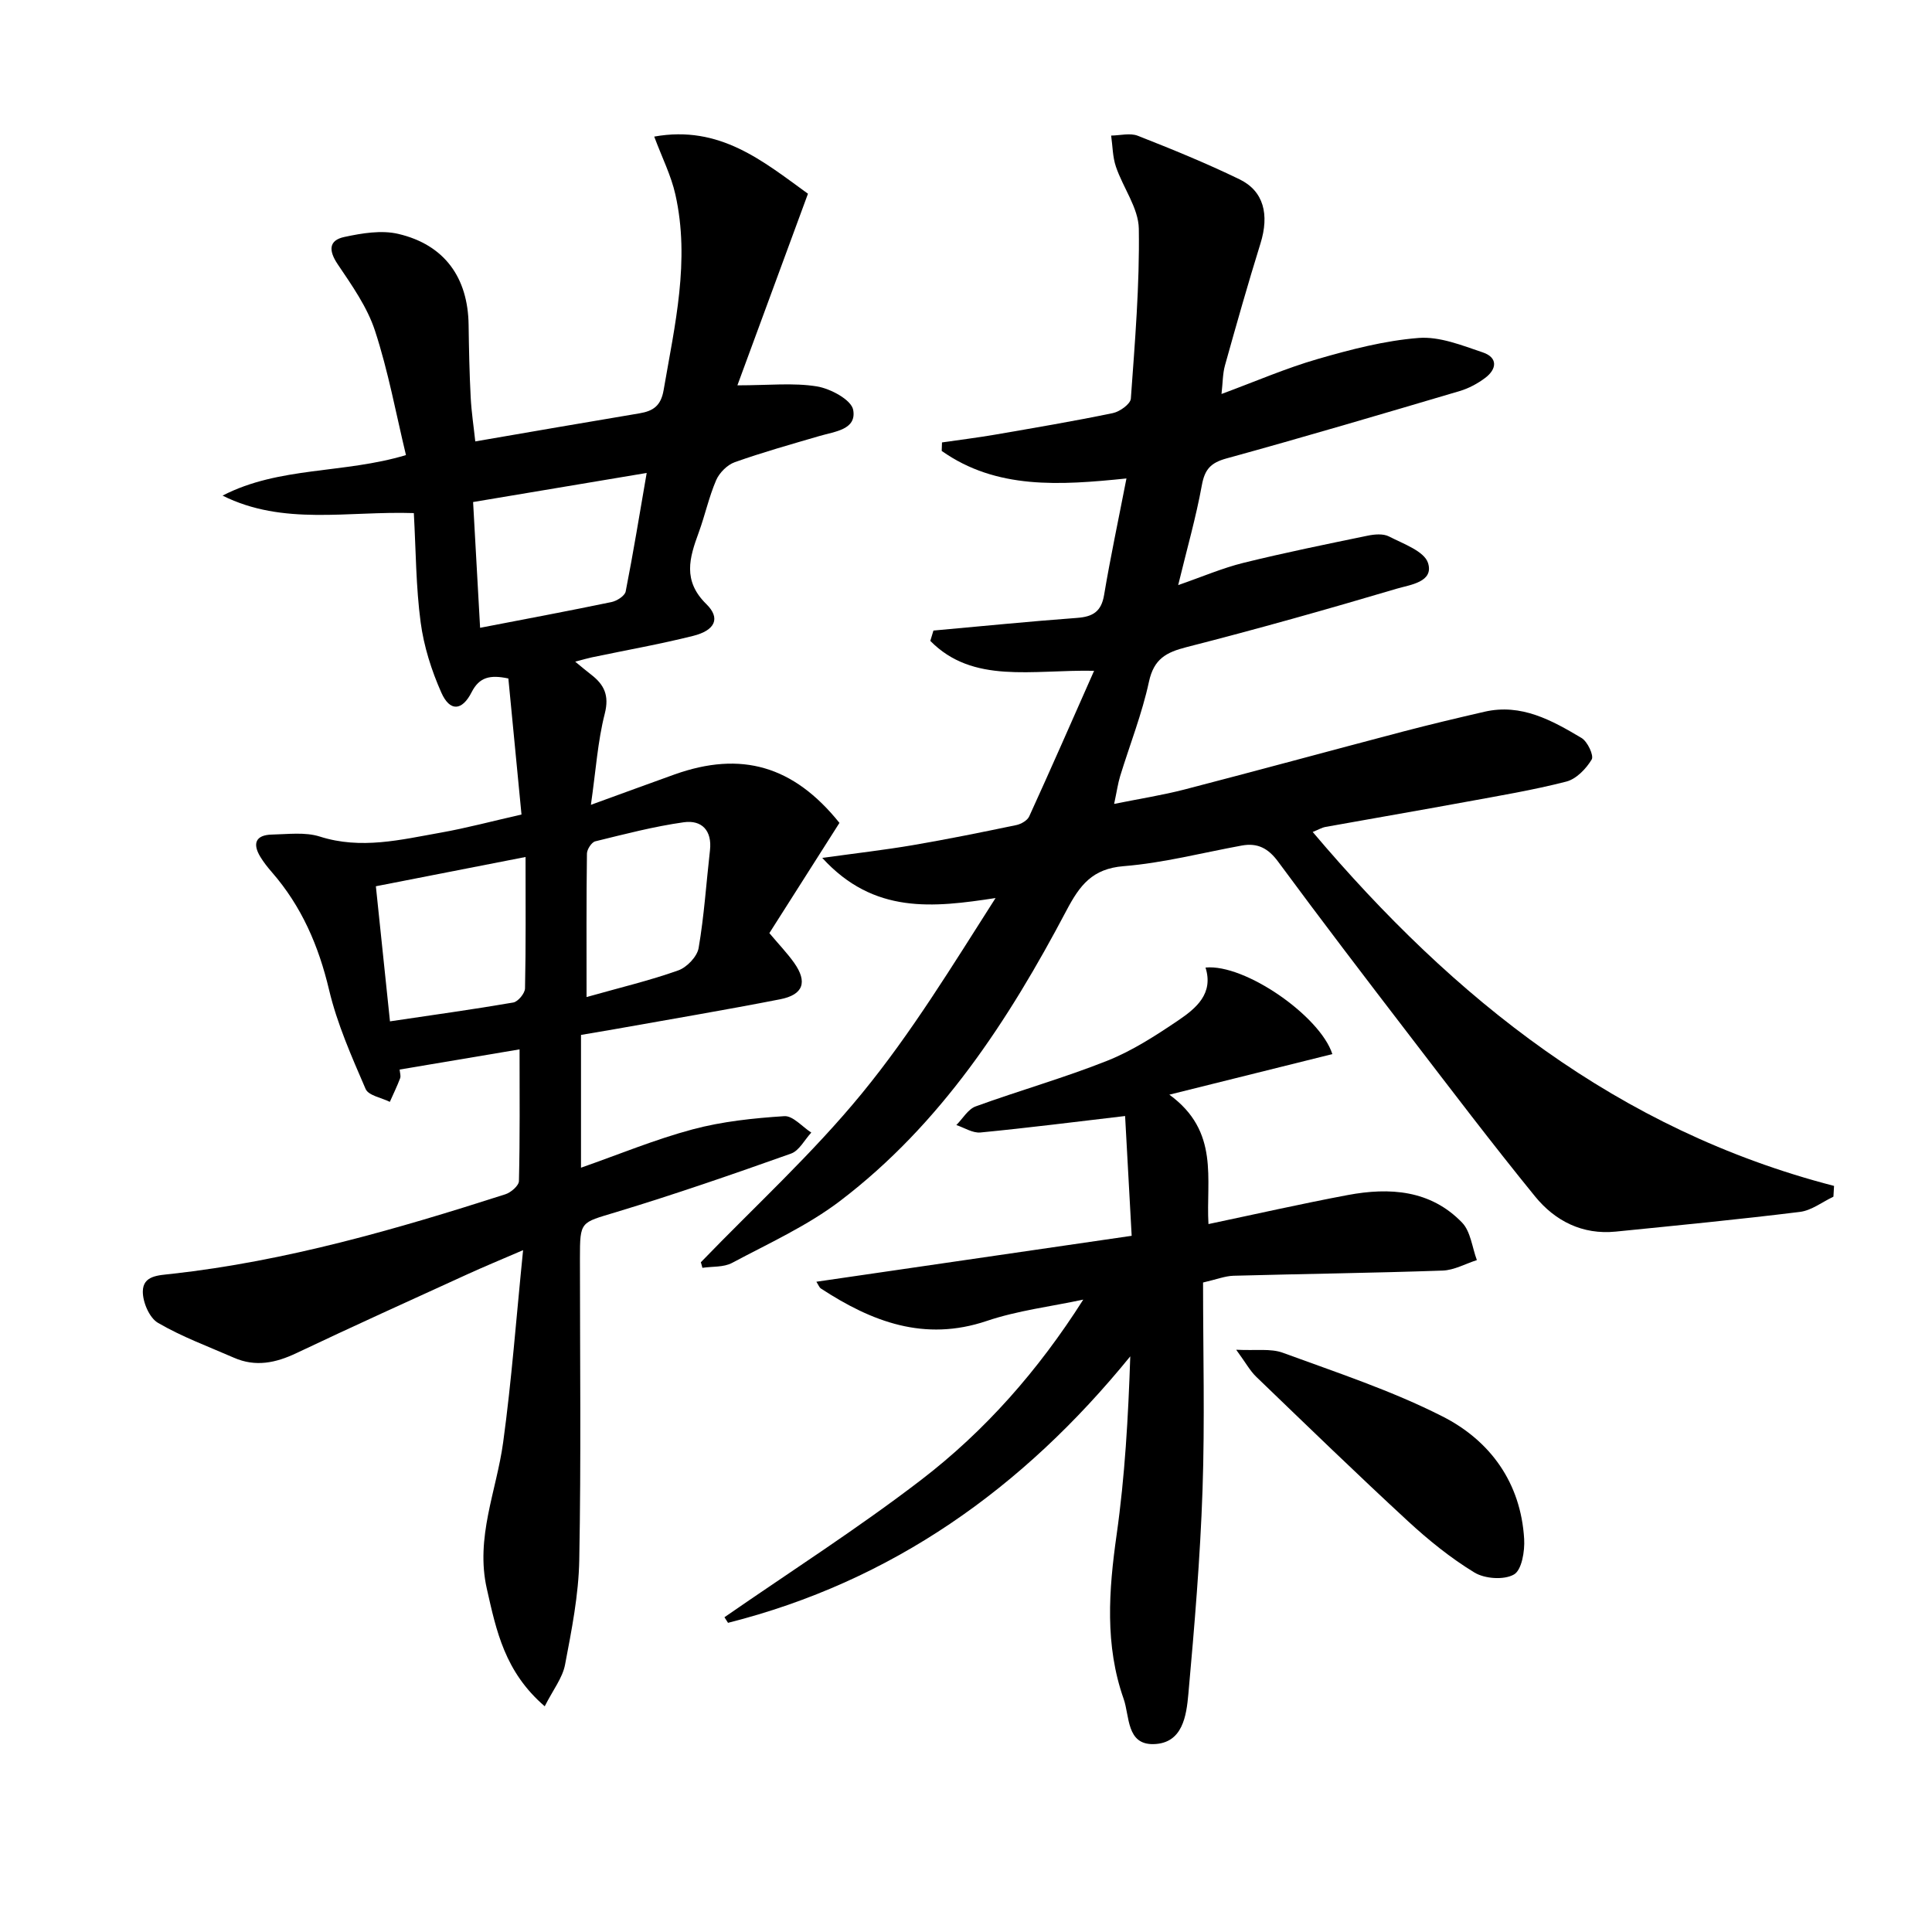
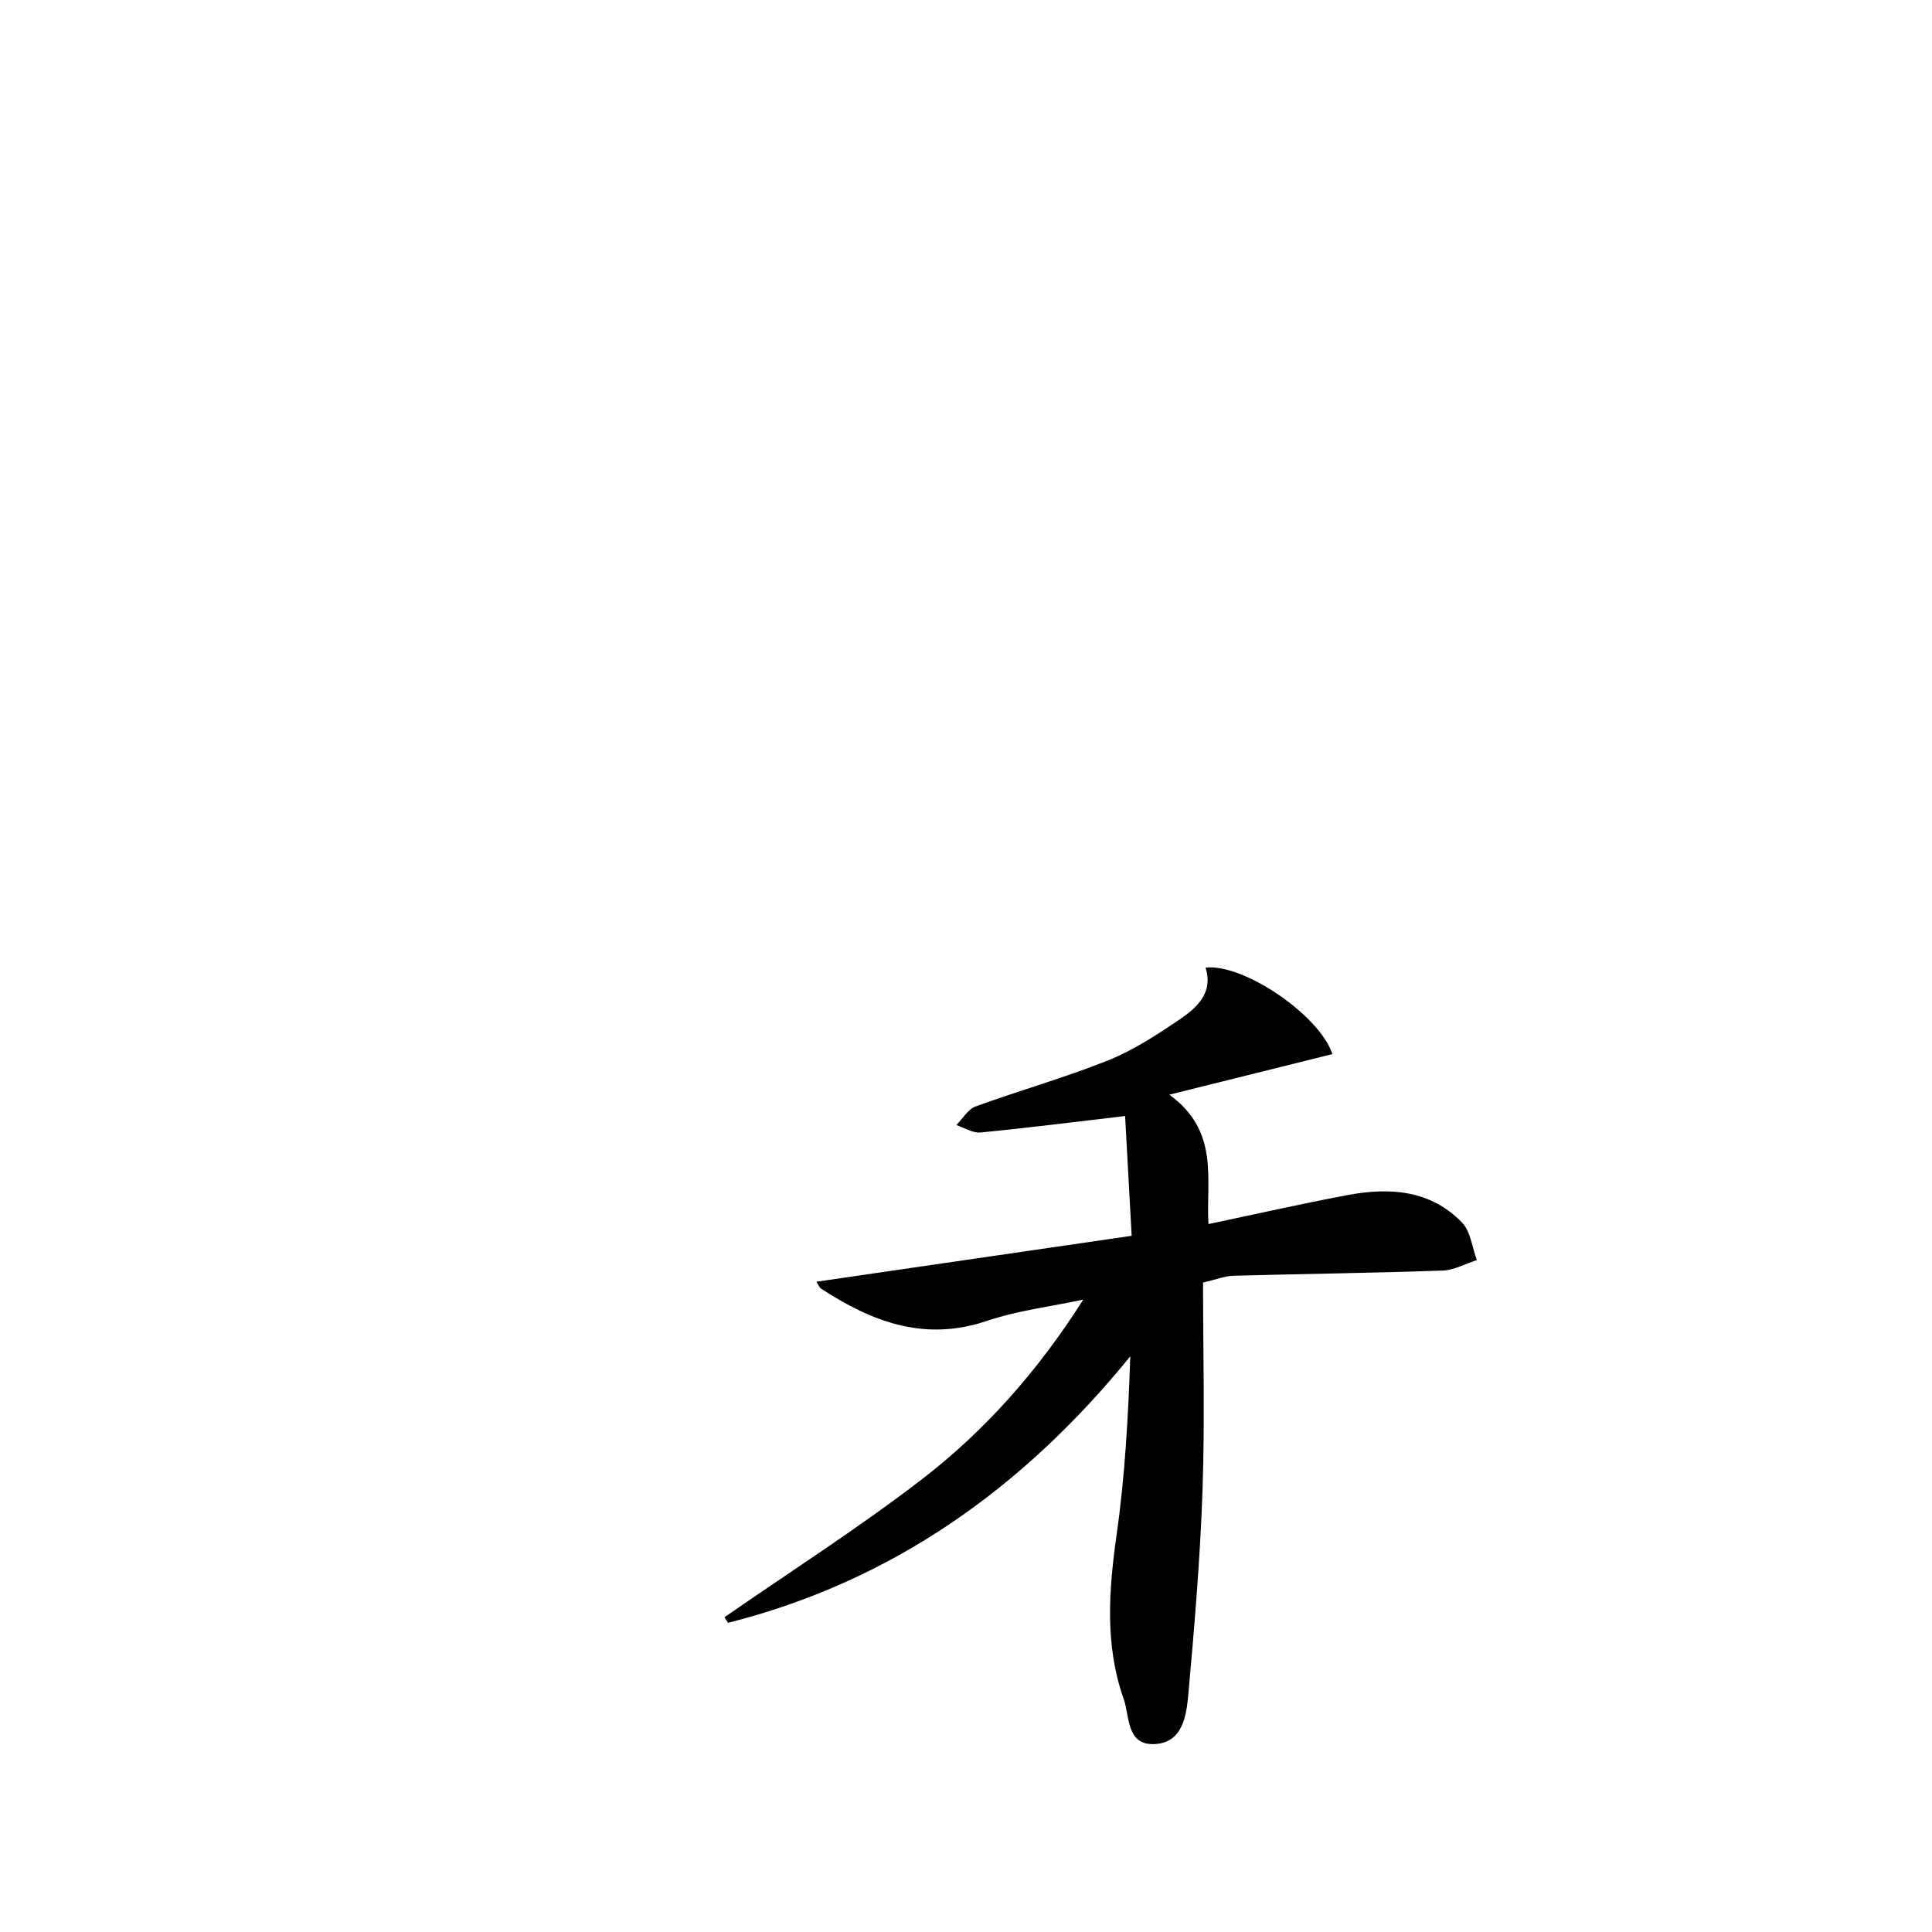
<svg xmlns="http://www.w3.org/2000/svg" enable-background="new 0 0 400 400" viewBox="0 0 400 400">
-   <path d="m112.78 353.27c-8.29-7.14-10.02-15.65-11.98-24.3-2.42-10.65 1.99-20.25 3.37-30.33 1.75-12.77 2.7-25.65 4.13-39.81-4.8 2.07-8.25 3.49-11.63 5.04-11.78 5.38-23.59 10.72-35.3 16.28-4.3 2.04-8.48 2.91-12.94.95-5.3-2.32-10.78-4.33-15.74-7.23-1.77-1.04-3.15-4.28-3.12-6.5.05-3.29 3.17-3.32 5.98-3.63 23.7-2.64 46.48-9.22 69.09-16.48 1.15-.37 2.78-1.78 2.8-2.74.22-8.93.13-17.87.13-27.26-7.67 1.29-16.08 2.71-24.83 4.18.05.67.29 1.32.1 1.81-.63 1.66-1.41 3.26-2.13 4.88-1.72-.86-4.42-1.31-5.01-2.66-2.89-6.7-5.9-13.48-7.57-20.53-2.16-9.13-5.69-17.3-11.84-24.36-.87-1-1.7-2.05-2.39-3.18-1.68-2.77-.95-4.53 2.38-4.61 3.32-.07 6.88-.56 9.93.41 8.54 2.72 16.75.66 25.03-.81 5.36-.95 10.63-2.37 16.73-3.75-.91-9.41-1.81-18.76-2.72-28.17-3.8-.8-6.01-.29-7.61 2.85-1.98 3.89-4.5 4.06-6.27.07-2.04-4.59-3.62-9.58-4.28-14.55-.98-7.34-.98-14.82-1.41-22.61-13.68-.46-27.04 2.66-39.6-3.62 11.73-6.07 25.06-4.5 37.97-8.39-2.06-8.56-3.66-17.34-6.41-25.74-1.61-4.92-4.79-9.41-7.73-13.78-1.9-2.83-1.87-4.95 1.39-5.64 3.63-.78 7.68-1.46 11.18-.63 9.57 2.25 14.41 9.06 14.54 18.83.07 5 .17 10 .43 14.98.16 3.12.64 6.21.95 9.15 11.46-1.97 22.72-3.93 33.98-5.81 2.86-.48 4.46-1.55 5.02-4.84 2.31-13.43 5.5-26.79 2.43-40.47-.88-3.94-2.77-7.66-4.38-11.99 13.6-2.45 22.56 5.13 31.83 11.83-4.91 13.34-9.69 26.31-14.61 39.67 6.49 0 11.58-.57 16.46.22 2.82.46 7.12 2.77 7.51 4.85.76 4.11-3.79 4.48-6.94 5.41-5.88 1.72-11.8 3.38-17.57 5.43-1.56.55-3.19 2.19-3.86 3.73-1.5 3.48-2.3 7.26-3.61 10.84-1.92 5.23-3.37 9.96 1.58 14.81 3.01 2.95 1.81 5.45-2.76 6.59-6.92 1.73-13.97 2.97-20.96 4.44-.94.2-1.87.48-3.43.89 1.39 1.14 2.31 1.93 3.27 2.66 2.72 2.09 3.82 4.3 2.85 8.11-1.46 5.72-1.84 11.71-2.87 18.87 6.61-2.4 11.96-4.37 17.32-6.29 13.82-4.92 24.64-1.79 34.14 10.03-4.8 7.55-9.65 15.19-14.51 22.82 1.98 2.36 3.71 4.15 5.14 6.17 2.79 3.96 1.9 6.59-2.91 7.53-11.39 2.23-22.84 4.15-34.26 6.19-2.26.4-4.53.78-6.97 1.19v27.49c7.85-2.75 15.34-5.86 23.12-7.94 6.14-1.64 12.6-2.32 18.97-2.73 1.78-.12 3.72 2.2 5.59 3.4-1.39 1.49-2.5 3.75-4.2 4.35-12.04 4.28-24.12 8.46-36.35 12.16-7.22 2.19-7.35 1.77-7.35 9.49 0 20.83.25 41.67-.14 62.49-.13 7.24-1.58 14.51-2.94 21.66-.52 2.75-2.48 5.21-4.21 8.63zm-32.04-141.81c8.86-1.32 17.22-2.47 25.52-3.9.99-.17 2.41-1.89 2.44-2.92.19-8.79.11-17.59.11-27.21-10.64 2.08-20.62 4.03-30.99 6.06 1 9.51 1.94 18.52 2.92 27.97zm18.66-81.48c9.74-1.88 18.49-3.52 27.2-5.33 1.12-.23 2.76-1.28 2.94-2.19 1.58-8.02 2.89-16.1 4.35-24.54-12.41 2.08-23.8 3.98-35.94 6.02.46 8.43.94 16.96 1.45 26.04zm22.04 76.45c7.04-1.99 13.13-3.43 18.99-5.52 1.78-.63 3.9-2.85 4.21-4.62 1.15-6.68 1.58-13.47 2.35-20.22.47-4.12-1.7-6.35-5.42-5.83-6.18.87-12.26 2.46-18.33 3.95-.76.19-1.71 1.66-1.72 2.54-.13 9.46-.08 18.91-.08 29.7z" />
-   <path d="m145.1 261.34c11.18-11.58 23.15-22.52 33.32-34.93 10.28-12.53 18.78-26.52 27.7-40.48-12.9 1.97-25.19 3.41-35.88-8.31 7.09-.98 12.92-1.65 18.69-2.63 7.19-1.23 14.35-2.68 21.5-4.17.99-.21 2.28-.95 2.66-1.8 4.45-9.75 8.75-19.56 13.43-30.14-12.92-.25-25.07 2.79-33.91-6.19.22-.71.44-1.43.65-2.14 9.91-.89 19.81-1.89 29.73-2.62 3.26-.24 5.02-1.29 5.6-4.74 1.31-7.82 2.97-15.57 4.63-24.13-13.83 1.42-26.92 2.3-38.25-5.7.02-.59.04-1.17.06-1.76 3.64-.53 7.3-.98 10.92-1.6 8.16-1.41 16.34-2.79 24.45-4.47 1.44-.3 3.65-1.88 3.73-3 .84-11.71 1.83-23.46 1.65-35.17-.07-4.3-3.27-8.5-4.74-12.85-.69-2.02-.68-4.29-.99-6.44 1.85-.02 3.92-.59 5.52.04 7.1 2.79 14.19 5.68 21.05 9.01 5.05 2.45 6.2 7.32 4.35 13.28-2.6 8.36-4.99 16.8-7.35 25.24-.48 1.71-.45 3.57-.72 5.93 6.99-2.58 13.35-5.35 19.95-7.25 6.82-1.97 13.83-3.8 20.86-4.35 4.35-.34 8.99 1.54 13.31 3 3.1 1.05 2.92 3.44.46 5.28-1.56 1.17-3.4 2.16-5.26 2.71-16.06 4.75-32.13 9.51-48.28 13.95-3.27.9-4.51 2.25-5.11 5.55-1.21 6.65-3.08 13.17-4.9 20.68 4.96-1.72 9.15-3.53 13.52-4.61 8.51-2.1 17.11-3.85 25.69-5.62 1.43-.3 3.24-.46 4.44.16 2.96 1.53 7.3 3.04 8.08 5.5 1.24 3.94-3.72 4.5-6.4 5.29-14.46 4.29-28.99 8.39-43.6 12.12-4.24 1.08-6.76 2.45-7.78 7.16-1.43 6.63-3.96 13.02-5.96 19.53-.47 1.54-.69 3.16-1.25 5.77 5.36-1.08 10.03-1.81 14.59-2.99 15.08-3.91 30.12-8.02 45.19-11.98 5.6-1.47 11.25-2.81 16.89-4.11 7.63-1.76 13.96 1.78 20.1 5.43 1.24.74 2.6 3.64 2.1 4.46-1.16 1.93-3.19 4.04-5.26 4.57-6.89 1.77-13.94 2.94-20.95 4.23-9.63 1.77-19.28 3.42-28.91 5.16-.76.14-1.46.57-2.64 1.04 29.28 34.61 63.2 61.71 107.94 73.28-.04.74-.08 1.49-.13 2.23-2.3 1.09-4.52 2.85-6.93 3.15-12.69 1.57-25.42 2.8-38.14 4.08-6.89.69-12.55-2.19-16.7-7.28-8.93-10.97-17.48-22.24-26.09-33.46-9.12-11.88-18.21-23.79-27.1-35.84-2.04-2.77-4.25-3.95-7.53-3.35-8.15 1.49-16.24 3.61-24.46 4.27-6.49.52-9.07 3.94-11.81 9.12-12.03 22.81-26.03 44.3-46.87 60.17-6.8 5.18-14.81 8.8-22.41 12.86-1.73.92-4.07.7-6.13 1.01-.08-.38-.2-.77-.32-1.15z" />
  <path d="m275.85 218.24c-11 2.74-21.69 5.4-33.75 8.4 10.47 7.61 7.55 17.54 8.1 26.79 9.74-2.05 19.26-4.21 28.84-6.01 8.67-1.62 17.13-1.07 23.67 5.71 1.78 1.85 2.08 5.14 3.06 7.76-2.37.76-4.71 2.09-7.1 2.17-14.42.5-28.85.68-43.28 1.07-1.74.05-3.45.74-6.31 1.4 0 14.4.38 28.7-.11 42.97-.48 14.09-1.67 28.17-2.93 42.21-.41 4.52-1.17 10.24-7.2 10.39-5.64.14-4.94-5.77-6.2-9.36-3.92-11.13-3.09-22.45-1.46-33.96 1.72-12.12 2.41-24.39 2.83-36.96-22.28 27.4-49.38 46.6-83.28 55.17-.25-.39-.5-.77-.74-1.16 13.61-9.43 27.61-18.37 40.73-28.44 13.2-10.13 24.22-22.61 33.56-37.32-6.68 1.43-13.56 2.25-19.99 4.42-12.91 4.35-23.8.16-34.32-6.71-.36-.24-.53-.77-.95-1.41 21.72-3.16 43.22-6.29 65.28-9.51-.5-9.06-.94-17.12-1.36-24.8-10.32 1.21-20.12 2.46-29.96 3.41-1.6.15-3.32-.99-4.98-1.54 1.32-1.32 2.41-3.28 4-3.86 9.04-3.29 18.34-5.91 27.28-9.47 5.19-2.07 10.02-5.2 14.68-8.35 3.7-2.51 7.33-5.53 5.63-10.93 8.18-.8 23.75 10.08 26.26 17.92z" />
-   <path d="m255.94 279.45c4.08.21 7.13-.3 9.64.62 11.15 4.09 22.53 7.83 33.08 13.19 9.89 5.02 16.21 13.74 16.9 25.37.15 2.51-.49 6.42-2.11 7.35-2.05 1.18-6.04.9-8.19-.41-4.93-3-9.52-6.72-13.78-10.65-10.62-9.8-21-19.87-31.41-29.89-1.27-1.23-2.14-2.86-4.13-5.58z" />
</svg>